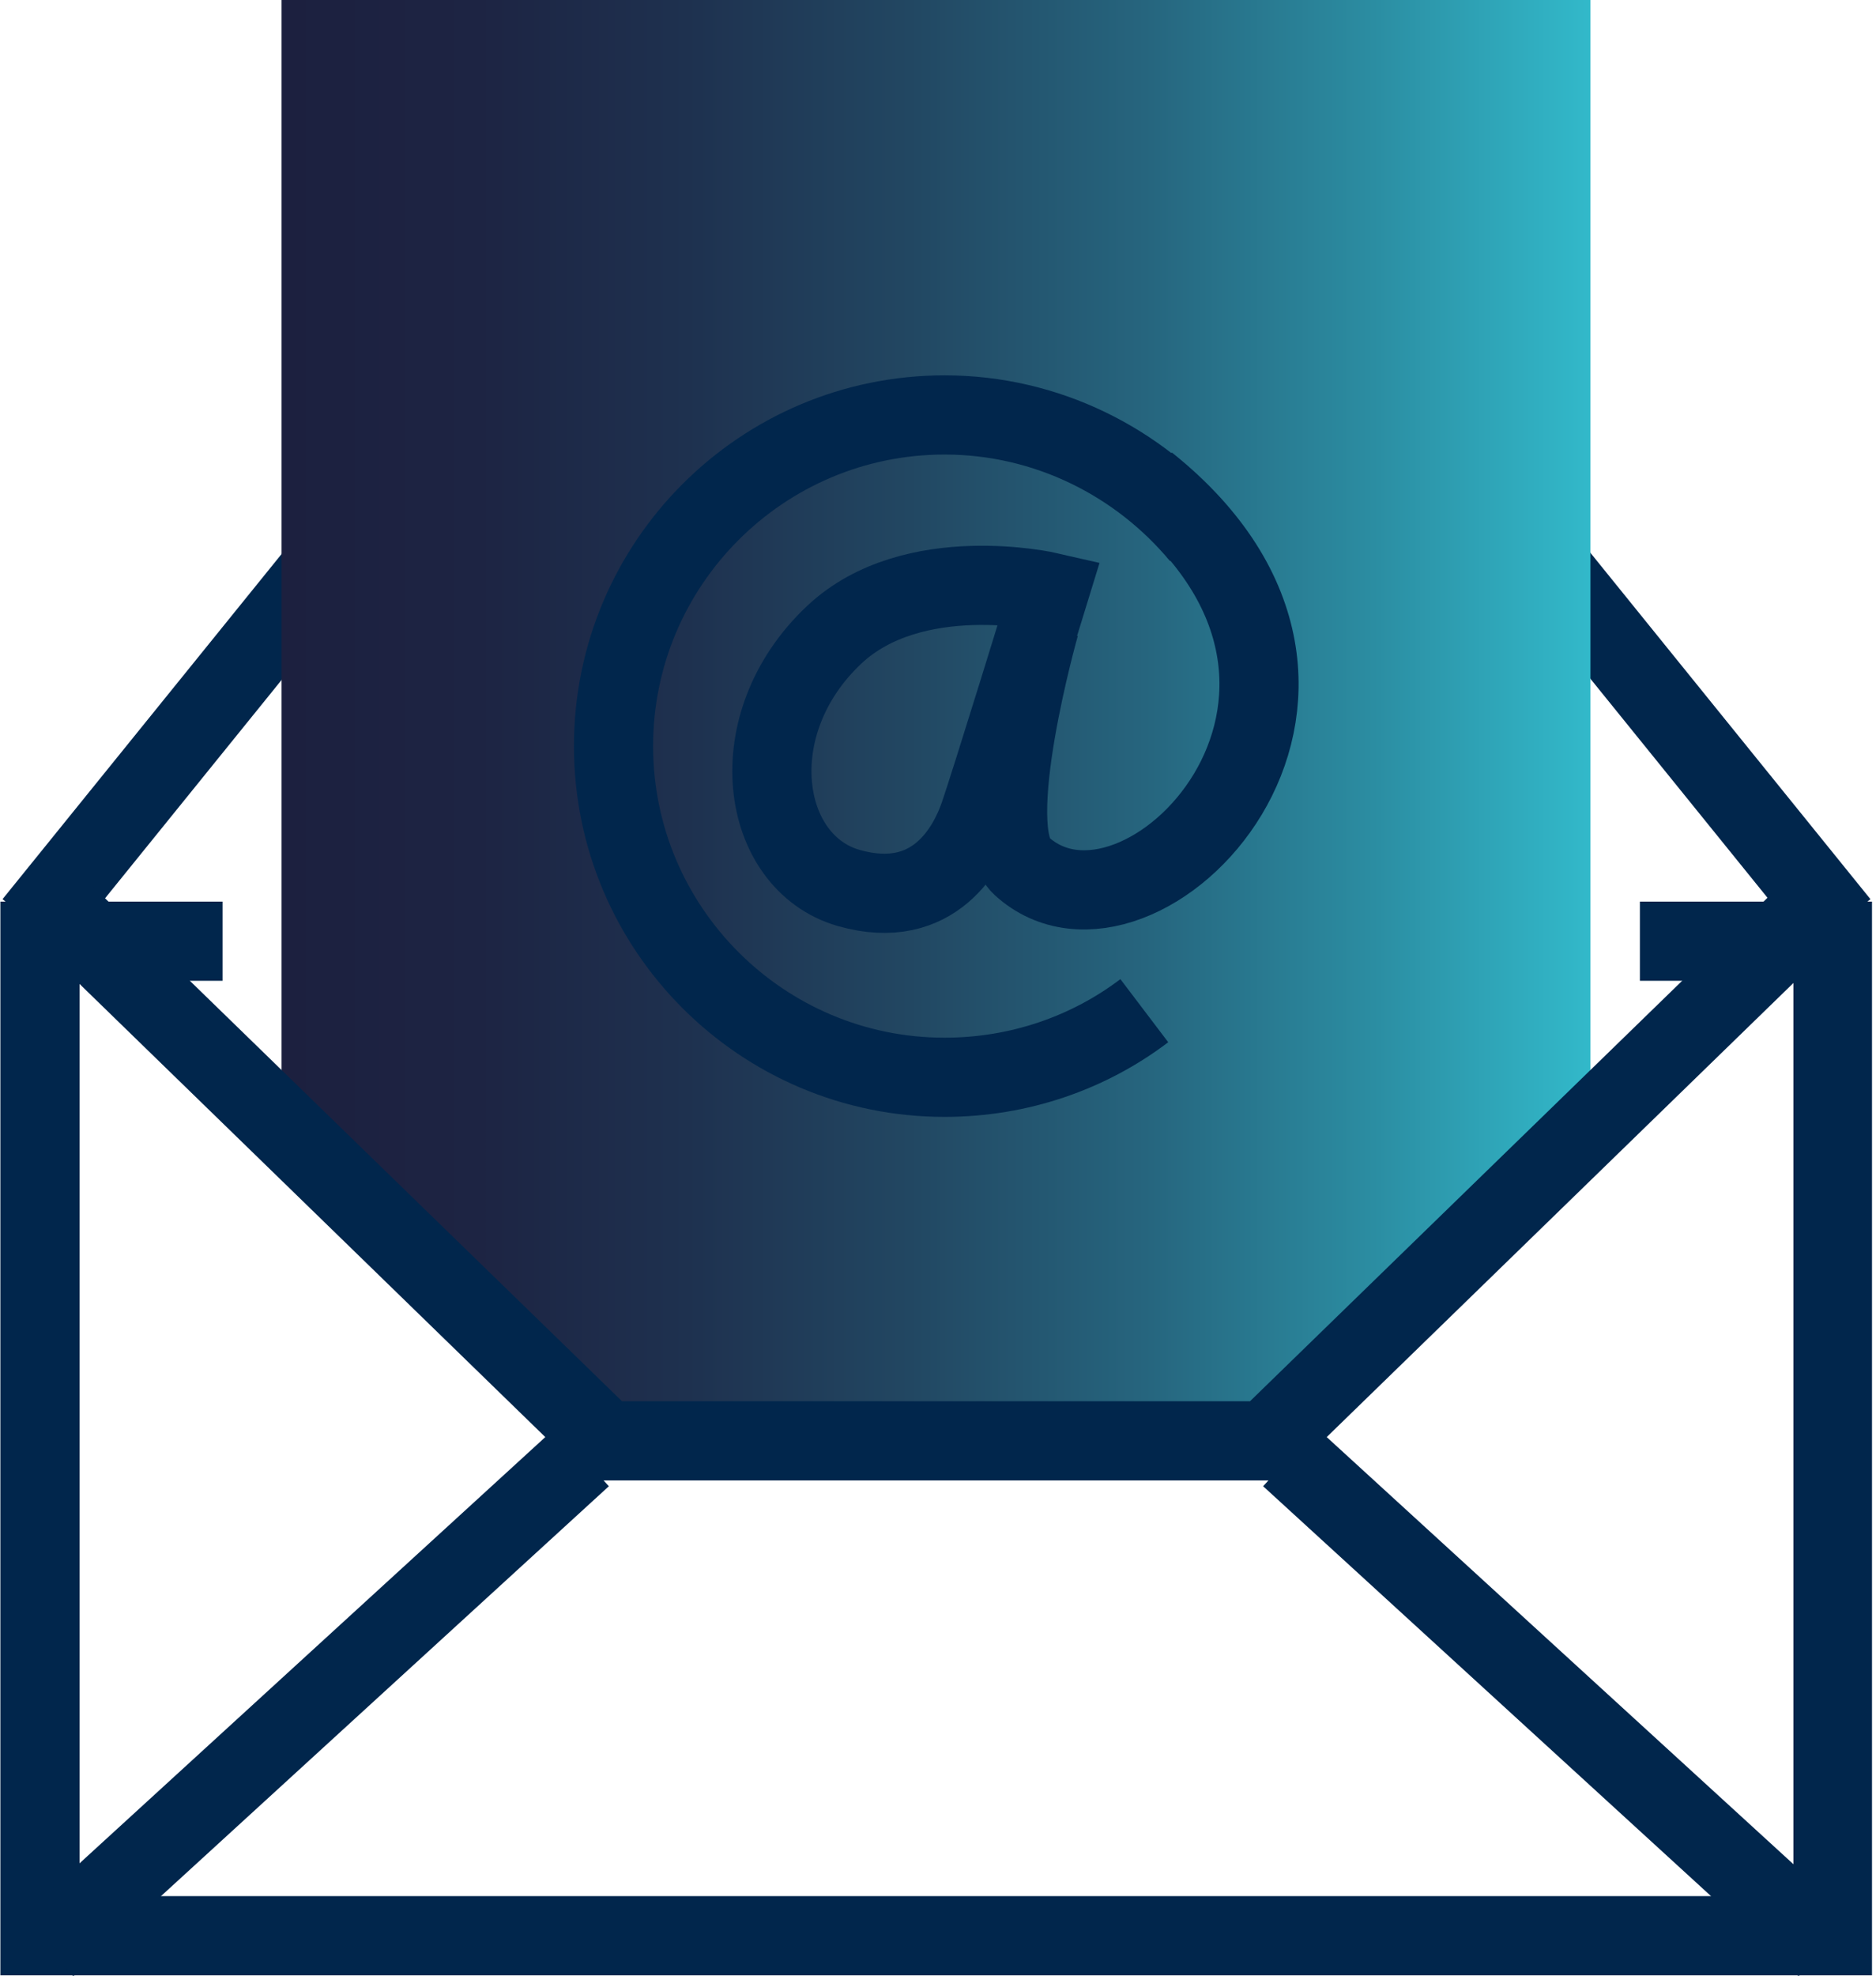
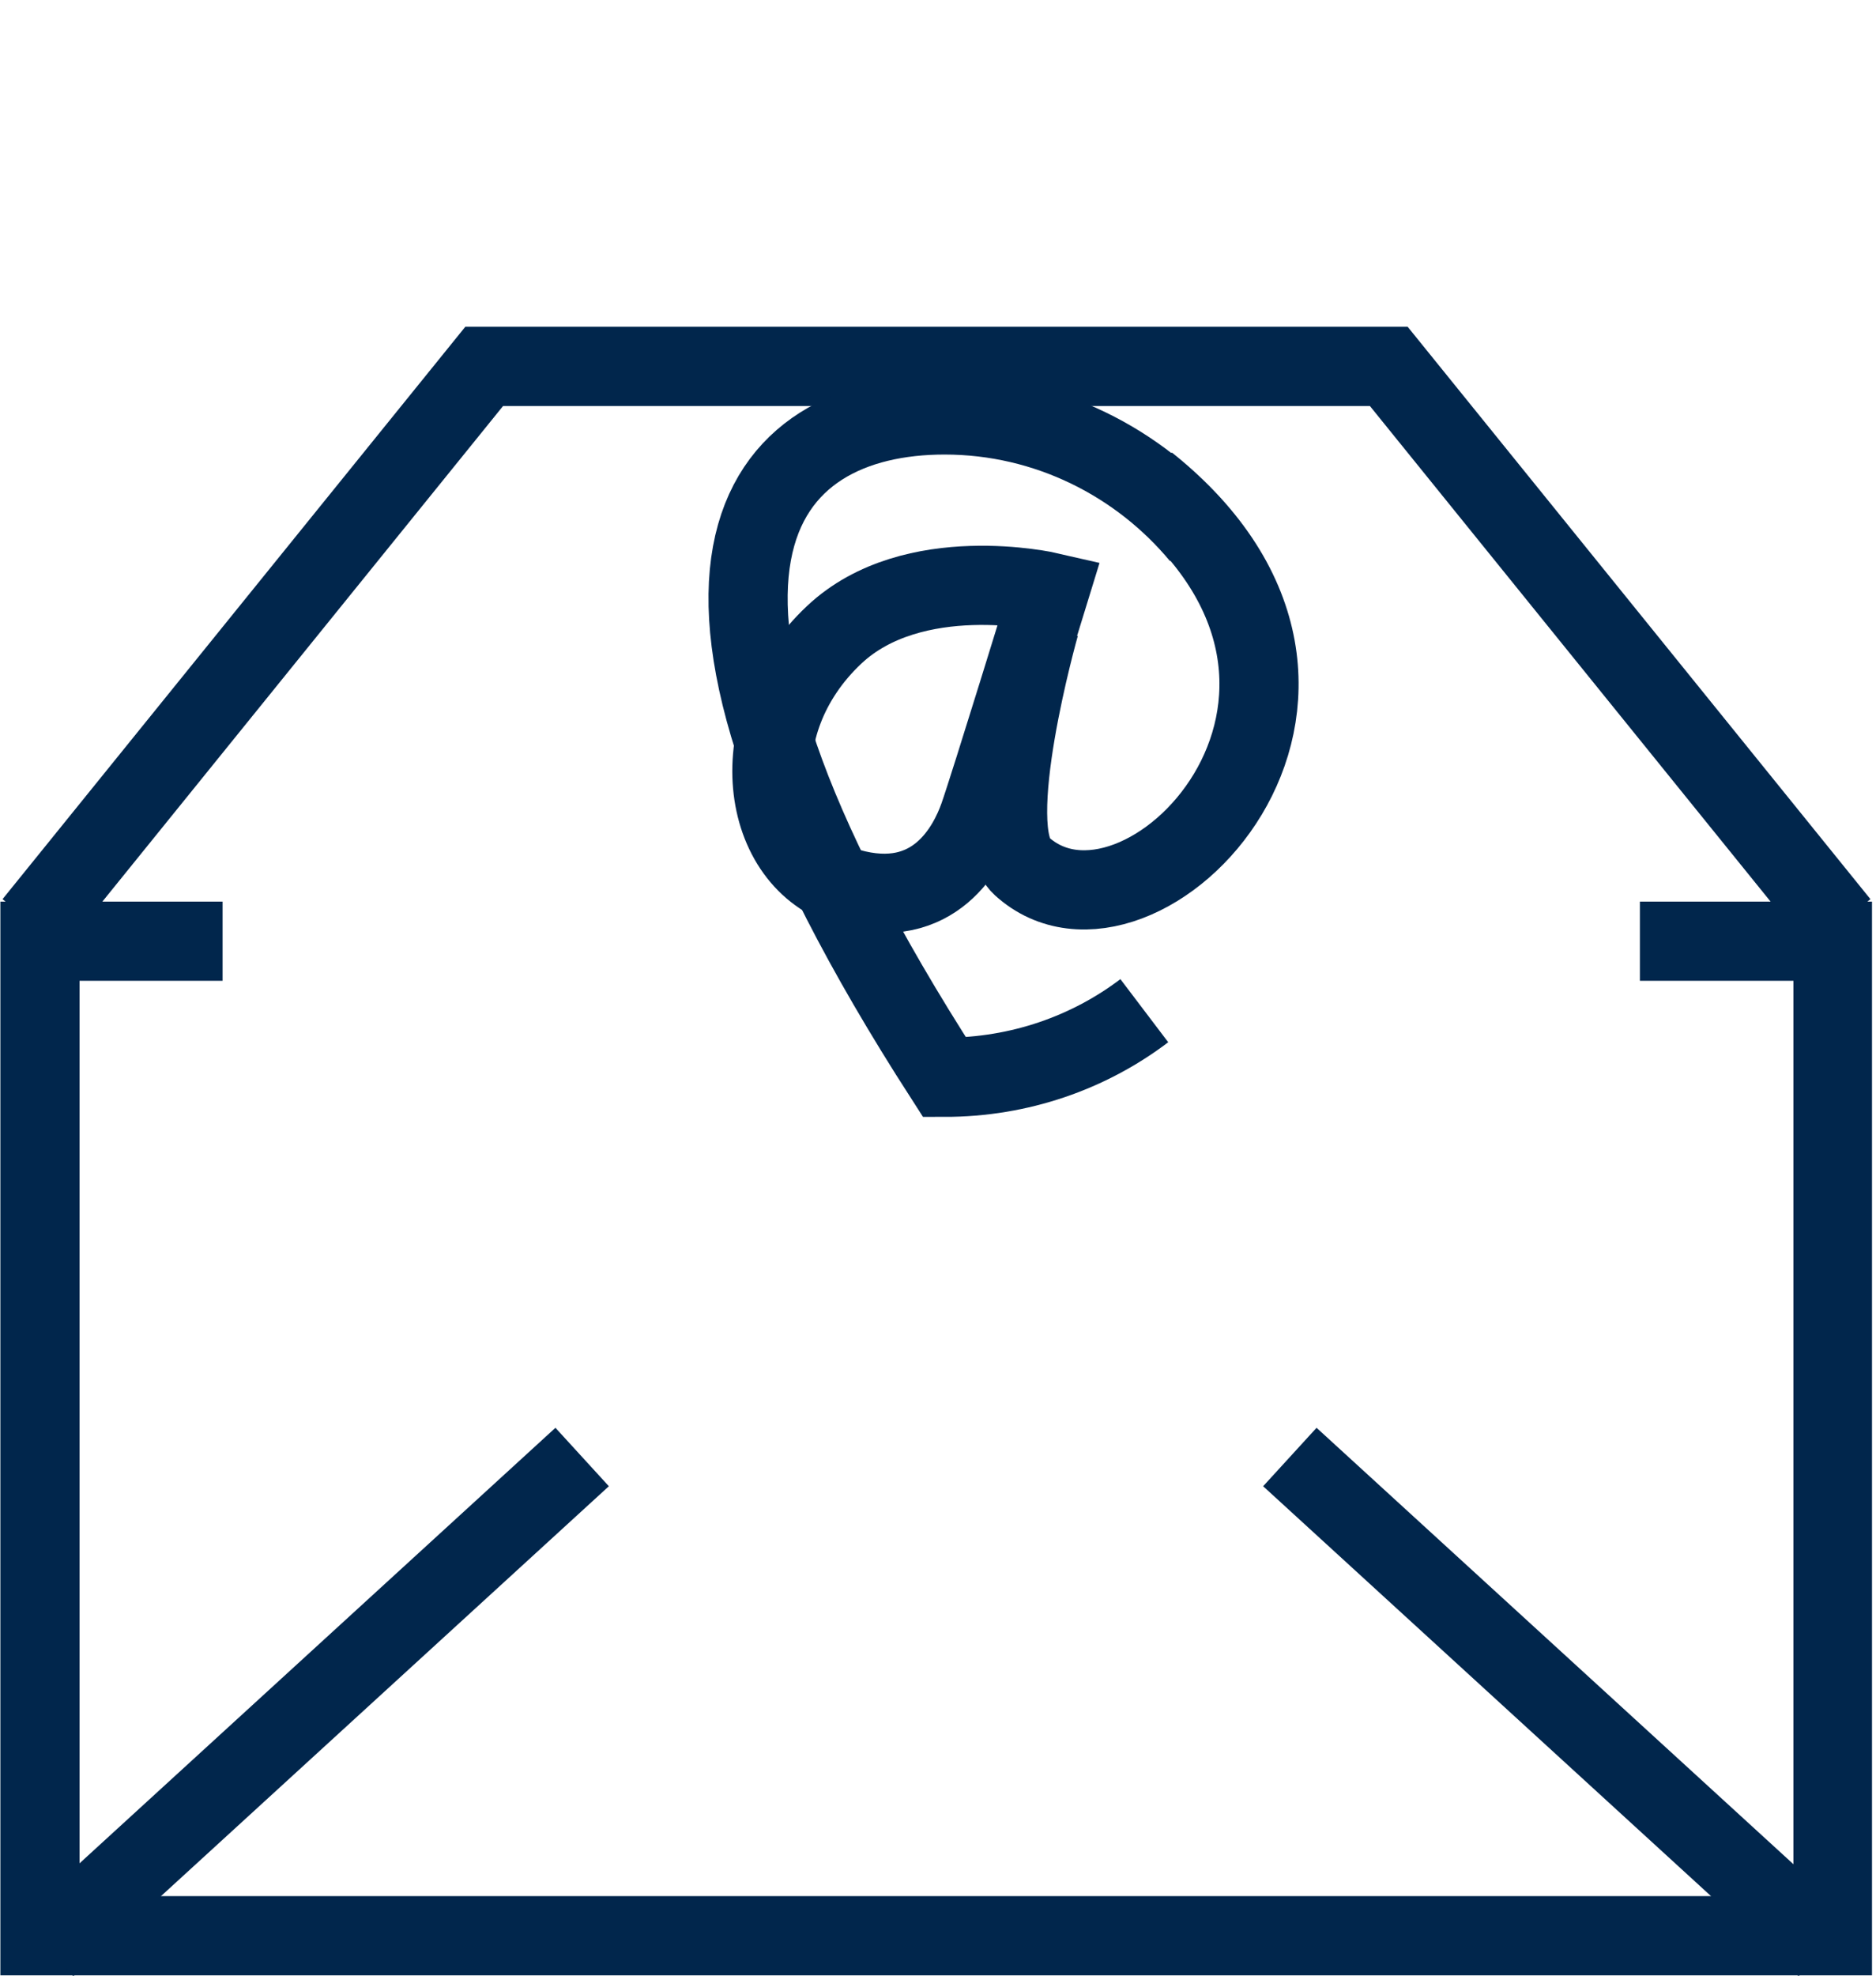
<svg xmlns="http://www.w3.org/2000/svg" width="76" height="80" viewBox="0 0 76 80" fill="none">
  <g clip-path="url(#clip0)">
    <path d="M74.528 37.418L56.262 14.836H19.615L1.349 37.418" stroke="#01264C" stroke-width="3.207" />
    <path d="M66.435 38.112H74.258V78.382H1.619V38.112H9.017" stroke="#01264C" stroke-width="3.207" />
    <path d="M23.584 58.998L1.888 78.844" stroke="#01264C" stroke-width="3.207" />
    <path d="M73.95 78.844L52.254 58.998" stroke="#01264C" stroke-width="3.207" />
-     <path d="M64.432 0H11.406V45.665L23.738 58.343H52.1L64.432 45.665V0Z" fill="url(#paint0_linear)" />
-     <path d="M46.358 40.925C44.123 42.62 41.31 43.622 38.266 43.622C30.867 43.622 24.855 37.611 24.855 30.212C24.855 22.813 30.867 16.802 38.266 16.802C42.428 16.802 46.166 18.728 48.632 21.695" stroke="#01264C" stroke-width="3.207" />
+     <path d="M46.358 40.925C44.123 42.62 41.31 43.622 38.266 43.622C24.855 22.813 30.867 16.802 38.266 16.802C42.428 16.802 46.166 18.728 48.632 21.695" stroke="#01264C" stroke-width="3.207" />
    <path d="M42.505 23.969C42.505 23.969 36.994 22.697 33.796 25.703C29.942 29.326 30.79 34.913 34.374 35.954C37.881 36.956 39.229 34.258 39.653 33.063C40.077 31.869 42.505 23.969 42.505 23.969Z" stroke="#01264C" stroke-width="3.207" />
    <path d="M42.12 25.318C42.12 25.318 39.769 33.603 41.387 35.068C46.166 39.422 57.187 28.131 46.474 19.576" stroke="#01264C" stroke-width="3.207" />
-     <path d="M2.158 36.57L24.547 58.343H51.291L73.68 36.57" stroke="#01264C" stroke-width="3.207" />
  </g>
  <defs>
    <linearGradient id="paint0_linear" x1="11.406" y1="29.171" x2="64.432" y2="29.171" gradientUnits="userSpaceOnUse">
      <stop stop-color="#1C203F" />
      <stop offset="0.15" stop-color="#1D2443" />
      <stop offset="0.31" stop-color="#1E314F" />
      <stop offset="0.48" stop-color="#224762" />
      <stop offset="0.66" stop-color="#26657E" />
      <stop offset="0.83" stop-color="#2B8CA1" />
      <stop offset="1" stop-color="#32B9CA" />
    </linearGradient>
    <clipPath id="clip0">
      <rect width="75.838" height="80" fill="white" />
    </clipPath>
  </defs>
</svg>